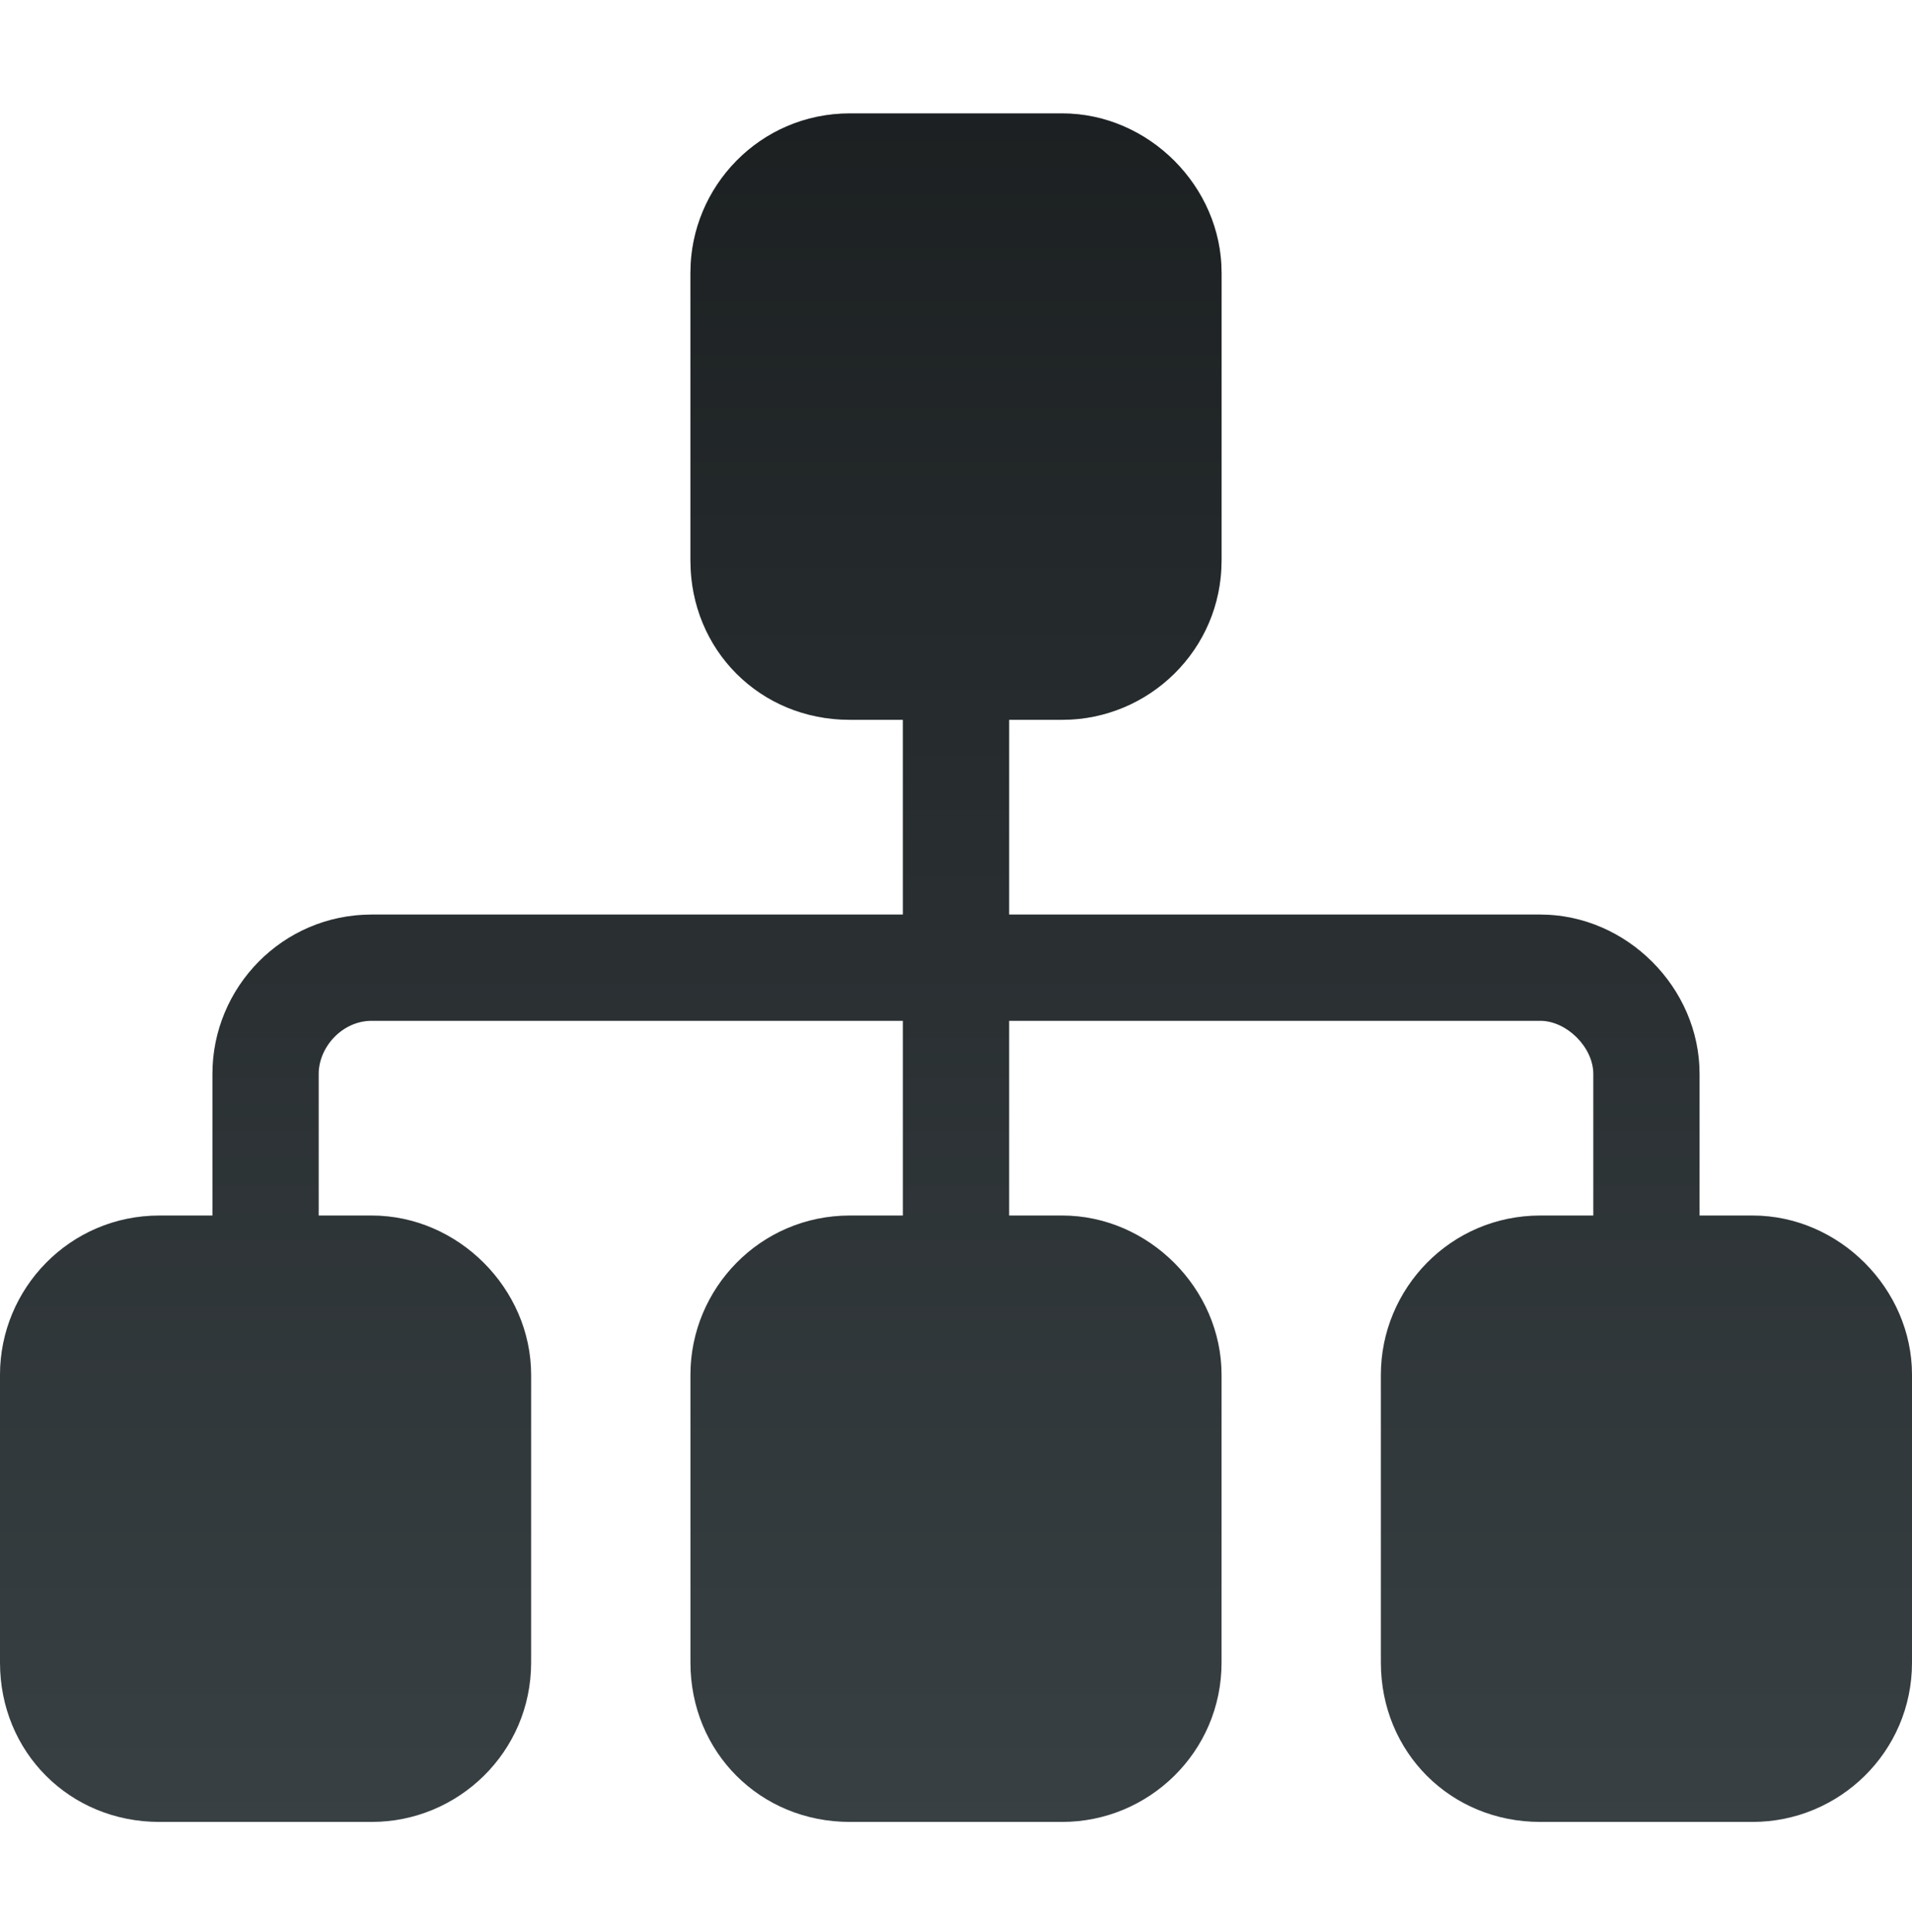
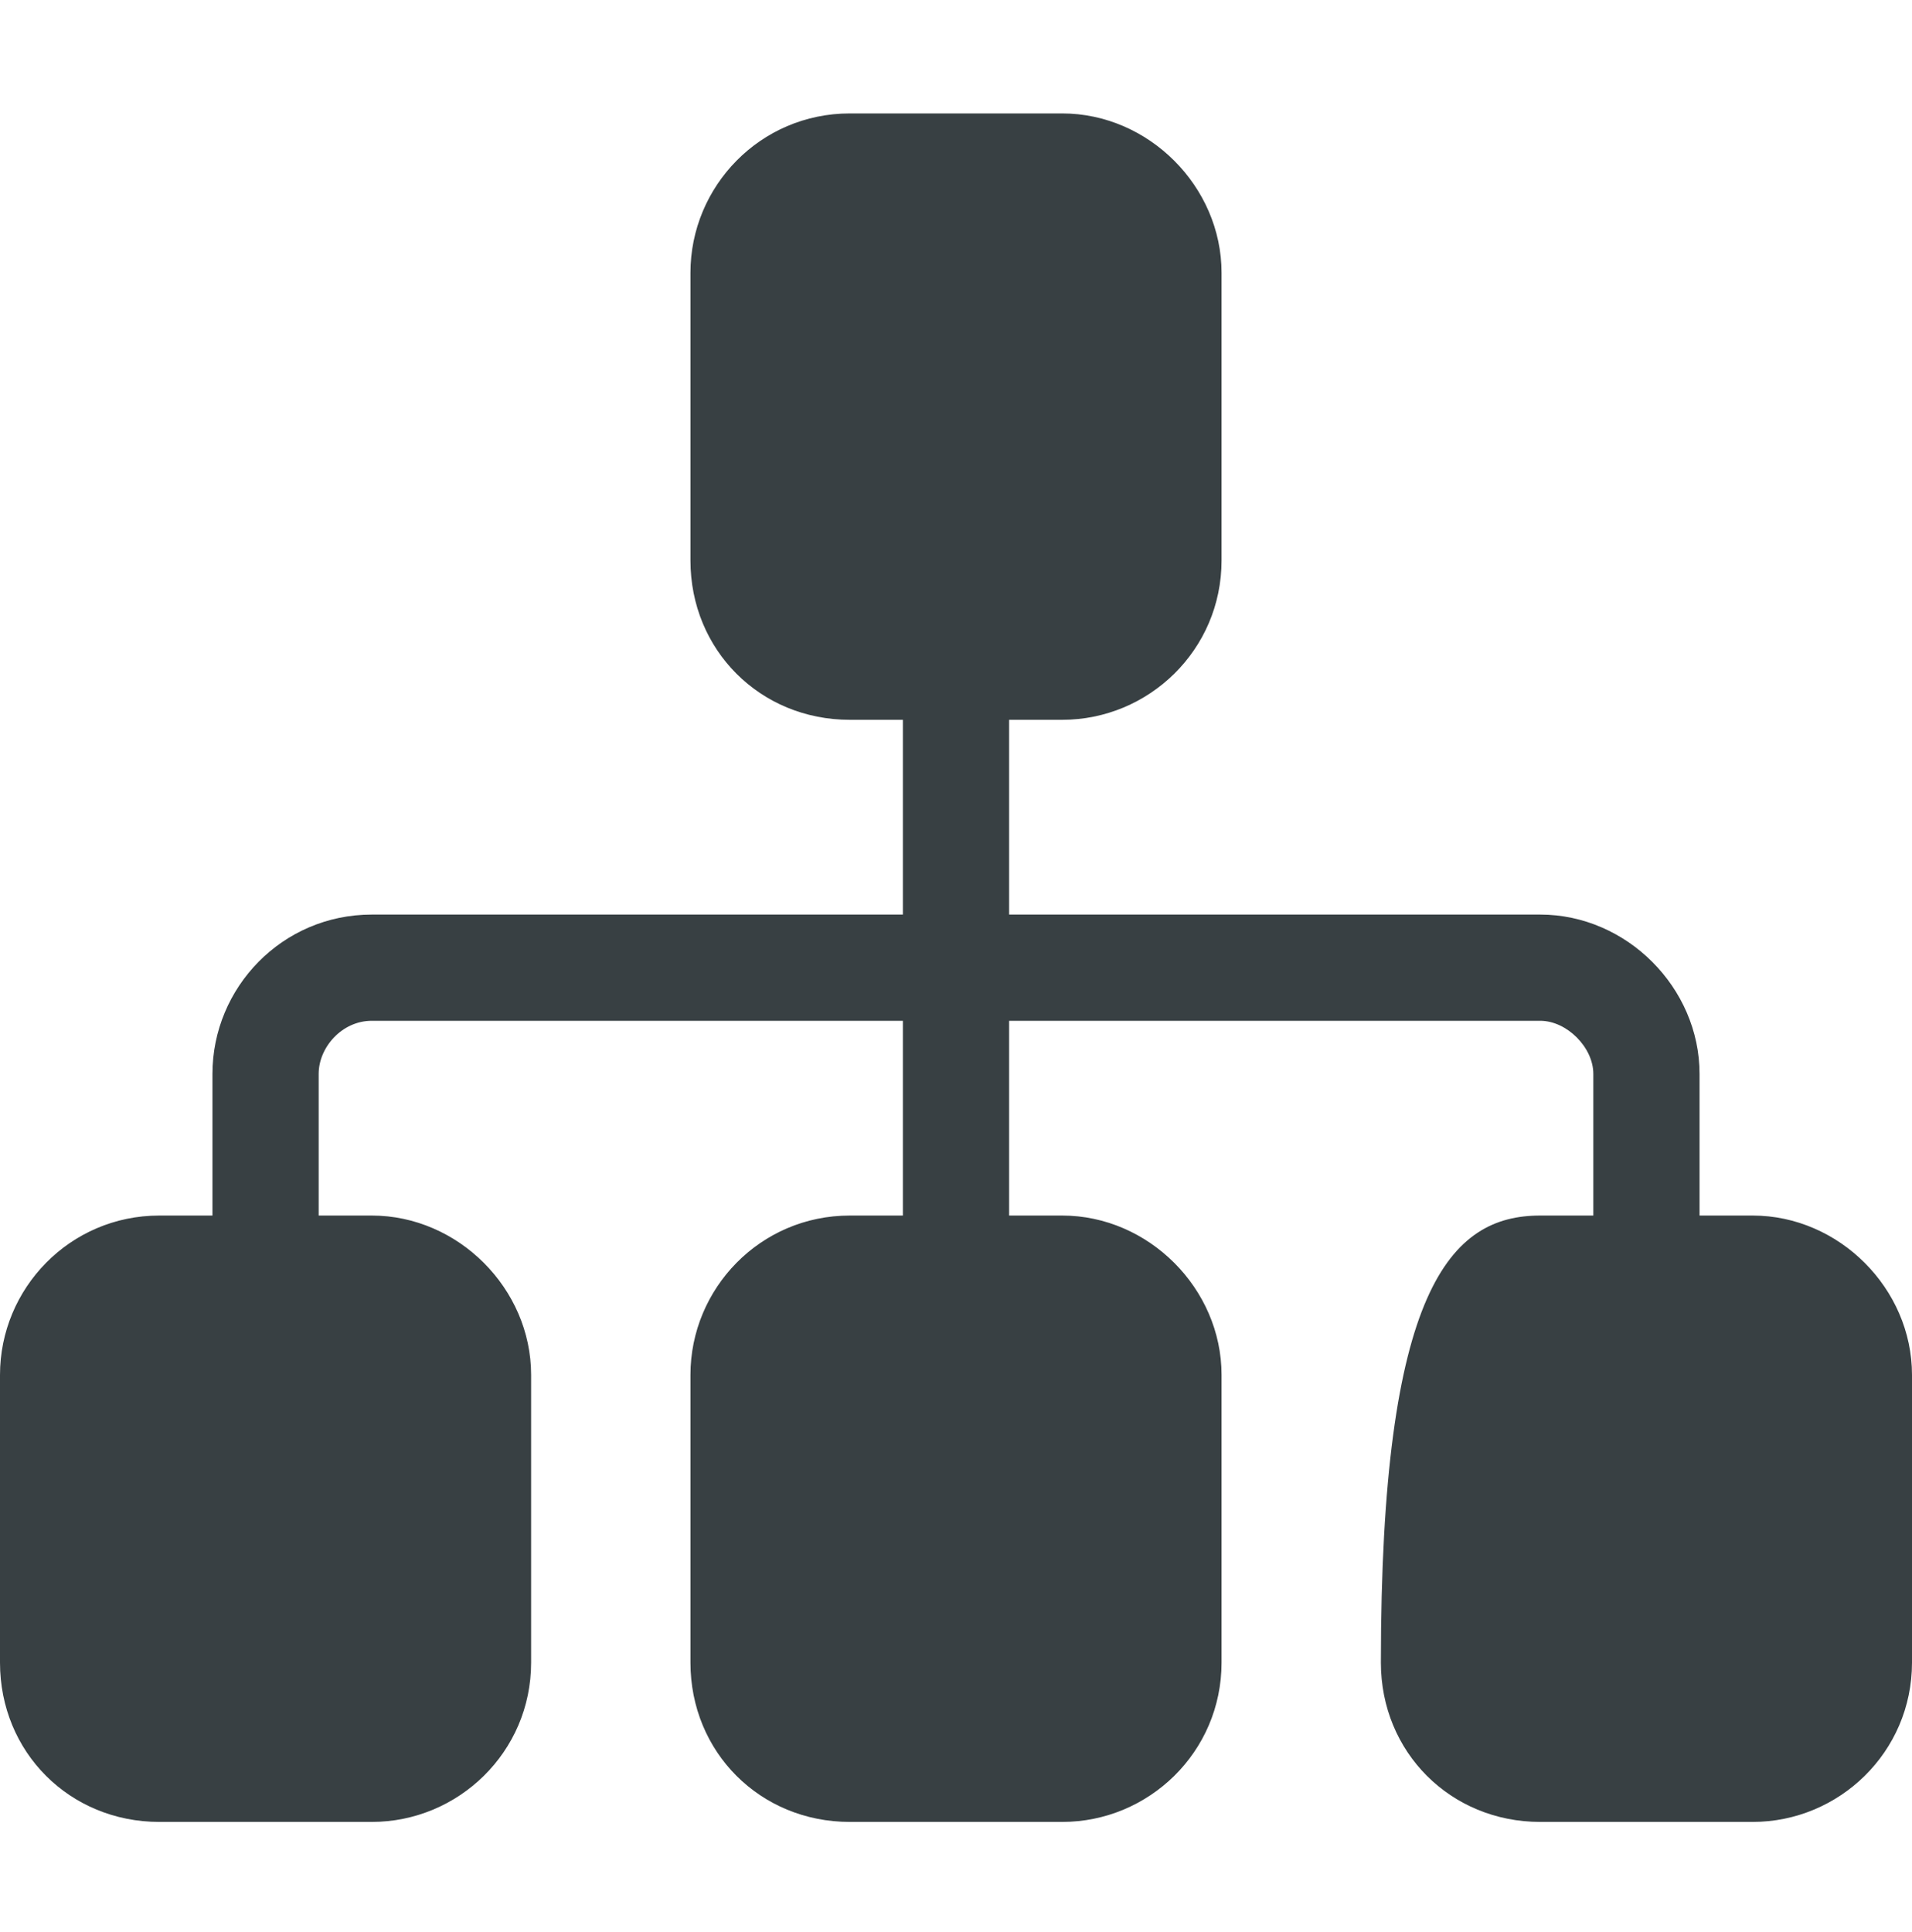
<svg xmlns="http://www.w3.org/2000/svg" width="96" height="97" viewBox="0 0 96 97" fill="none">
-   <path d="M34.667 28.139V13.695C34.667 9.361 38.167 5.695 42.667 5.695H53.333C57.667 5.695 61.333 9.361 61.333 13.695V28.139C61.333 32.639 57.667 36.139 53.333 36.139H50.667V45.917H77.333C81.667 45.917 85.333 49.584 85.333 53.917V61.028H88C92.333 61.028 96 64.695 96 69.028V83.472C96 87.972 92.333 91.472 88 91.472H77.333C72.833 91.472 69.333 87.972 69.333 83.472V69.028C69.333 64.695 72.833 61.028 77.333 61.028H80V53.917C80 52.584 78.667 51.25 77.333 51.25H50.667V61.028H53.333C57.667 61.028 61.333 64.695 61.333 69.028V83.472C61.333 87.972 57.667 91.472 53.333 91.472H42.667C38.167 91.472 34.667 87.972 34.667 83.472V69.028C34.667 64.695 38.167 61.028 42.667 61.028H45.333V51.25H18.667C17.167 51.25 16 52.584 16 53.917V61.028H18.667C23 61.028 26.667 64.695 26.667 69.028V83.472C26.667 87.972 23 91.472 18.667 91.472H8C3.5 91.472 0 87.972 0 83.472V69.028C0 64.695 3.5 61.028 8 61.028H10.667V53.917C10.667 49.584 14.167 45.917 18.667 45.917H45.333V36.139H42.667C38.167 36.139 34.667 32.639 34.667 28.139Z" fill="#384043" />
-   <path d="M34.667 28.139V13.695C34.667 9.361 38.167 5.695 42.667 5.695H53.333C57.667 5.695 61.333 9.361 61.333 13.695V28.139C61.333 32.639 57.667 36.139 53.333 36.139H50.667V45.917H77.333C81.667 45.917 85.333 49.584 85.333 53.917V61.028H88C92.333 61.028 96 64.695 96 69.028V83.472C96 87.972 92.333 91.472 88 91.472H77.333C72.833 91.472 69.333 87.972 69.333 83.472V69.028C69.333 64.695 72.833 61.028 77.333 61.028H80V53.917C80 52.584 78.667 51.25 77.333 51.25H50.667V61.028H53.333C57.667 61.028 61.333 64.695 61.333 69.028V83.472C61.333 87.972 57.667 91.472 53.333 91.472H42.667C38.167 91.472 34.667 87.972 34.667 83.472V69.028C34.667 64.695 38.167 61.028 42.667 61.028H45.333V51.25H18.667C17.167 51.25 16 52.584 16 53.917V61.028H18.667C23 61.028 26.667 64.695 26.667 69.028V83.472C26.667 87.972 23 91.472 18.667 91.472H8C3.5 91.472 0 87.972 0 83.472V69.028C0 64.695 3.5 61.028 8 61.028H10.667V53.917C10.667 49.584 14.167 45.917 18.667 45.917H45.333V36.139H42.667C38.167 36.139 34.667 32.639 34.667 28.139Z" fill="url(#paint0_linear_5998_72593)" fill-opacity="0.5" />
+   <path d="M34.667 28.139V13.695C34.667 9.361 38.167 5.695 42.667 5.695H53.333C57.667 5.695 61.333 9.361 61.333 13.695V28.139C61.333 32.639 57.667 36.139 53.333 36.139H50.667V45.917H77.333C81.667 45.917 85.333 49.584 85.333 53.917V61.028H88C92.333 61.028 96 64.695 96 69.028V83.472C96 87.972 92.333 91.472 88 91.472H77.333C72.833 91.472 69.333 87.972 69.333 83.472C69.333 64.695 72.833 61.028 77.333 61.028H80V53.917C80 52.584 78.667 51.25 77.333 51.25H50.667V61.028H53.333C57.667 61.028 61.333 64.695 61.333 69.028V83.472C61.333 87.972 57.667 91.472 53.333 91.472H42.667C38.167 91.472 34.667 87.972 34.667 83.472V69.028C34.667 64.695 38.167 61.028 42.667 61.028H45.333V51.25H18.667C17.167 51.25 16 52.584 16 53.917V61.028H18.667C23 61.028 26.667 64.695 26.667 69.028V83.472C26.667 87.972 23 91.472 18.667 91.472H8C3.5 91.472 0 87.972 0 83.472V69.028C0 64.695 3.5 61.028 8 61.028H10.667V53.917C10.667 49.584 14.167 45.917 18.667 45.917H45.333V36.139H42.667C38.167 36.139 34.667 32.639 34.667 28.139Z" fill="#384043" />
  <defs>
    <linearGradient id="paint0_linear_5998_72593" x1="48" y1="91.472" x2="48" y2="5.695" gradientUnits="userSpaceOnUse">
      <stop stop-opacity="0" />
      <stop offset="1" />
    </linearGradient>
  </defs>
</svg>